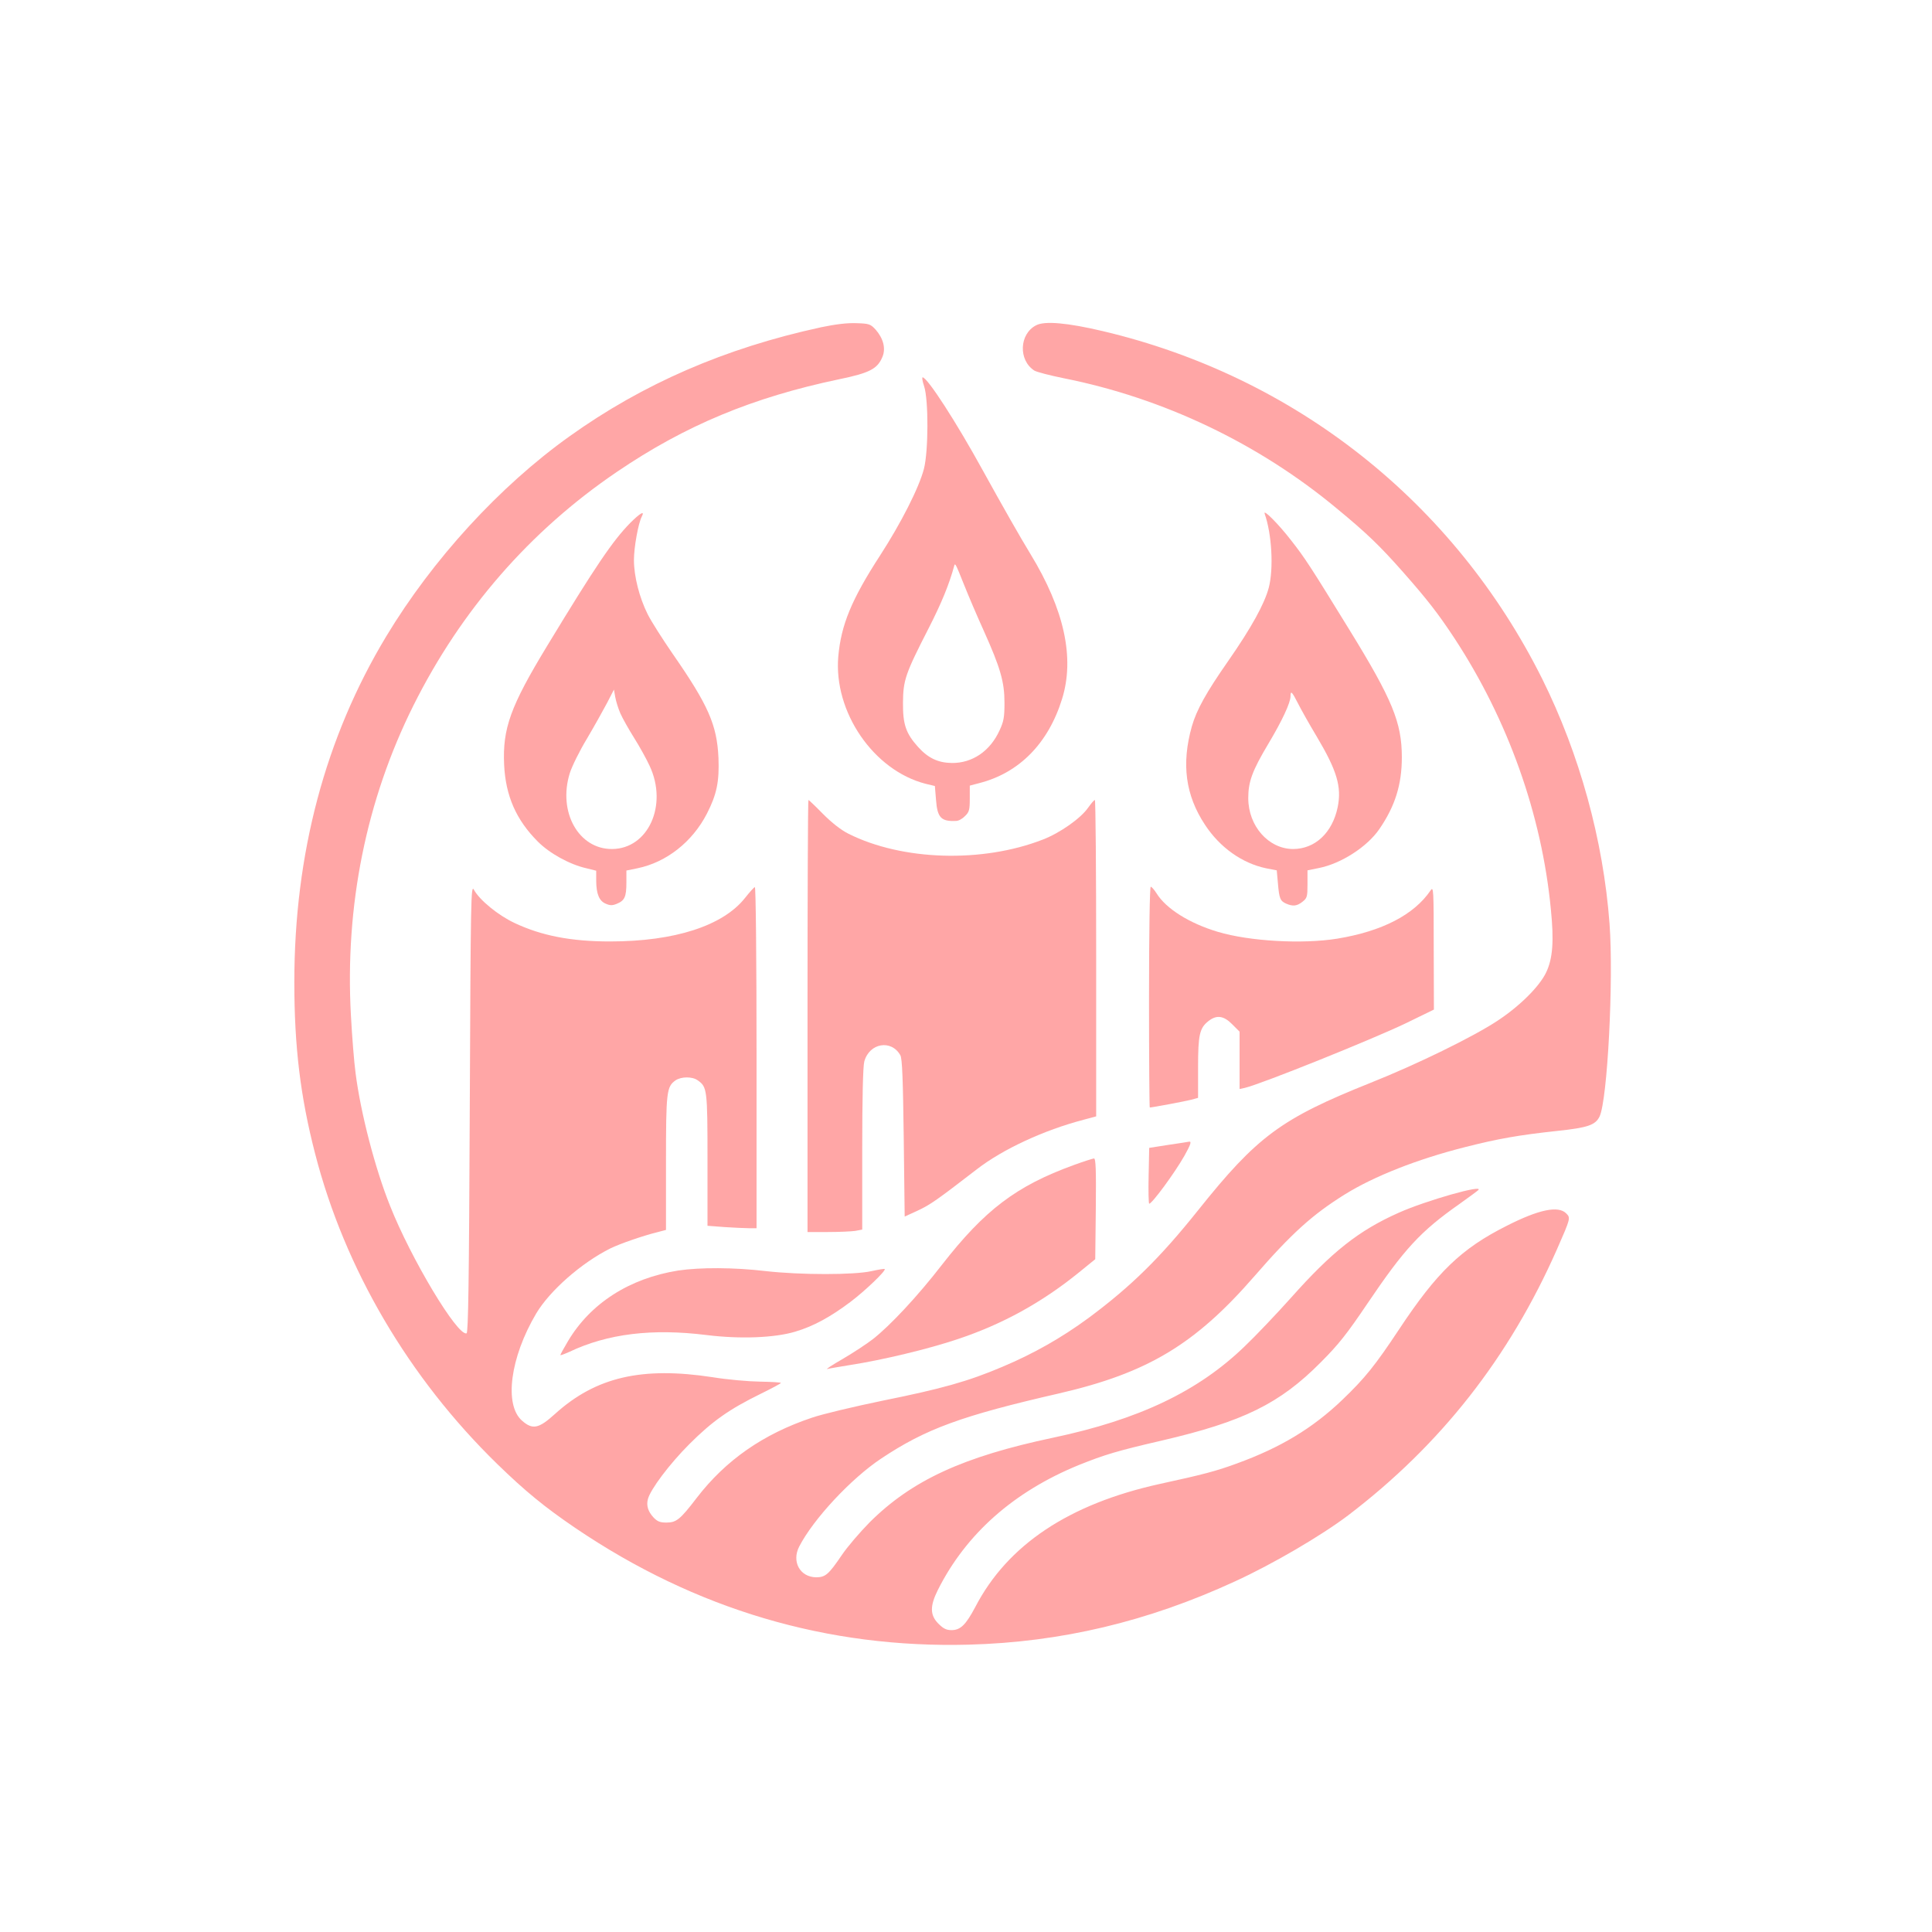
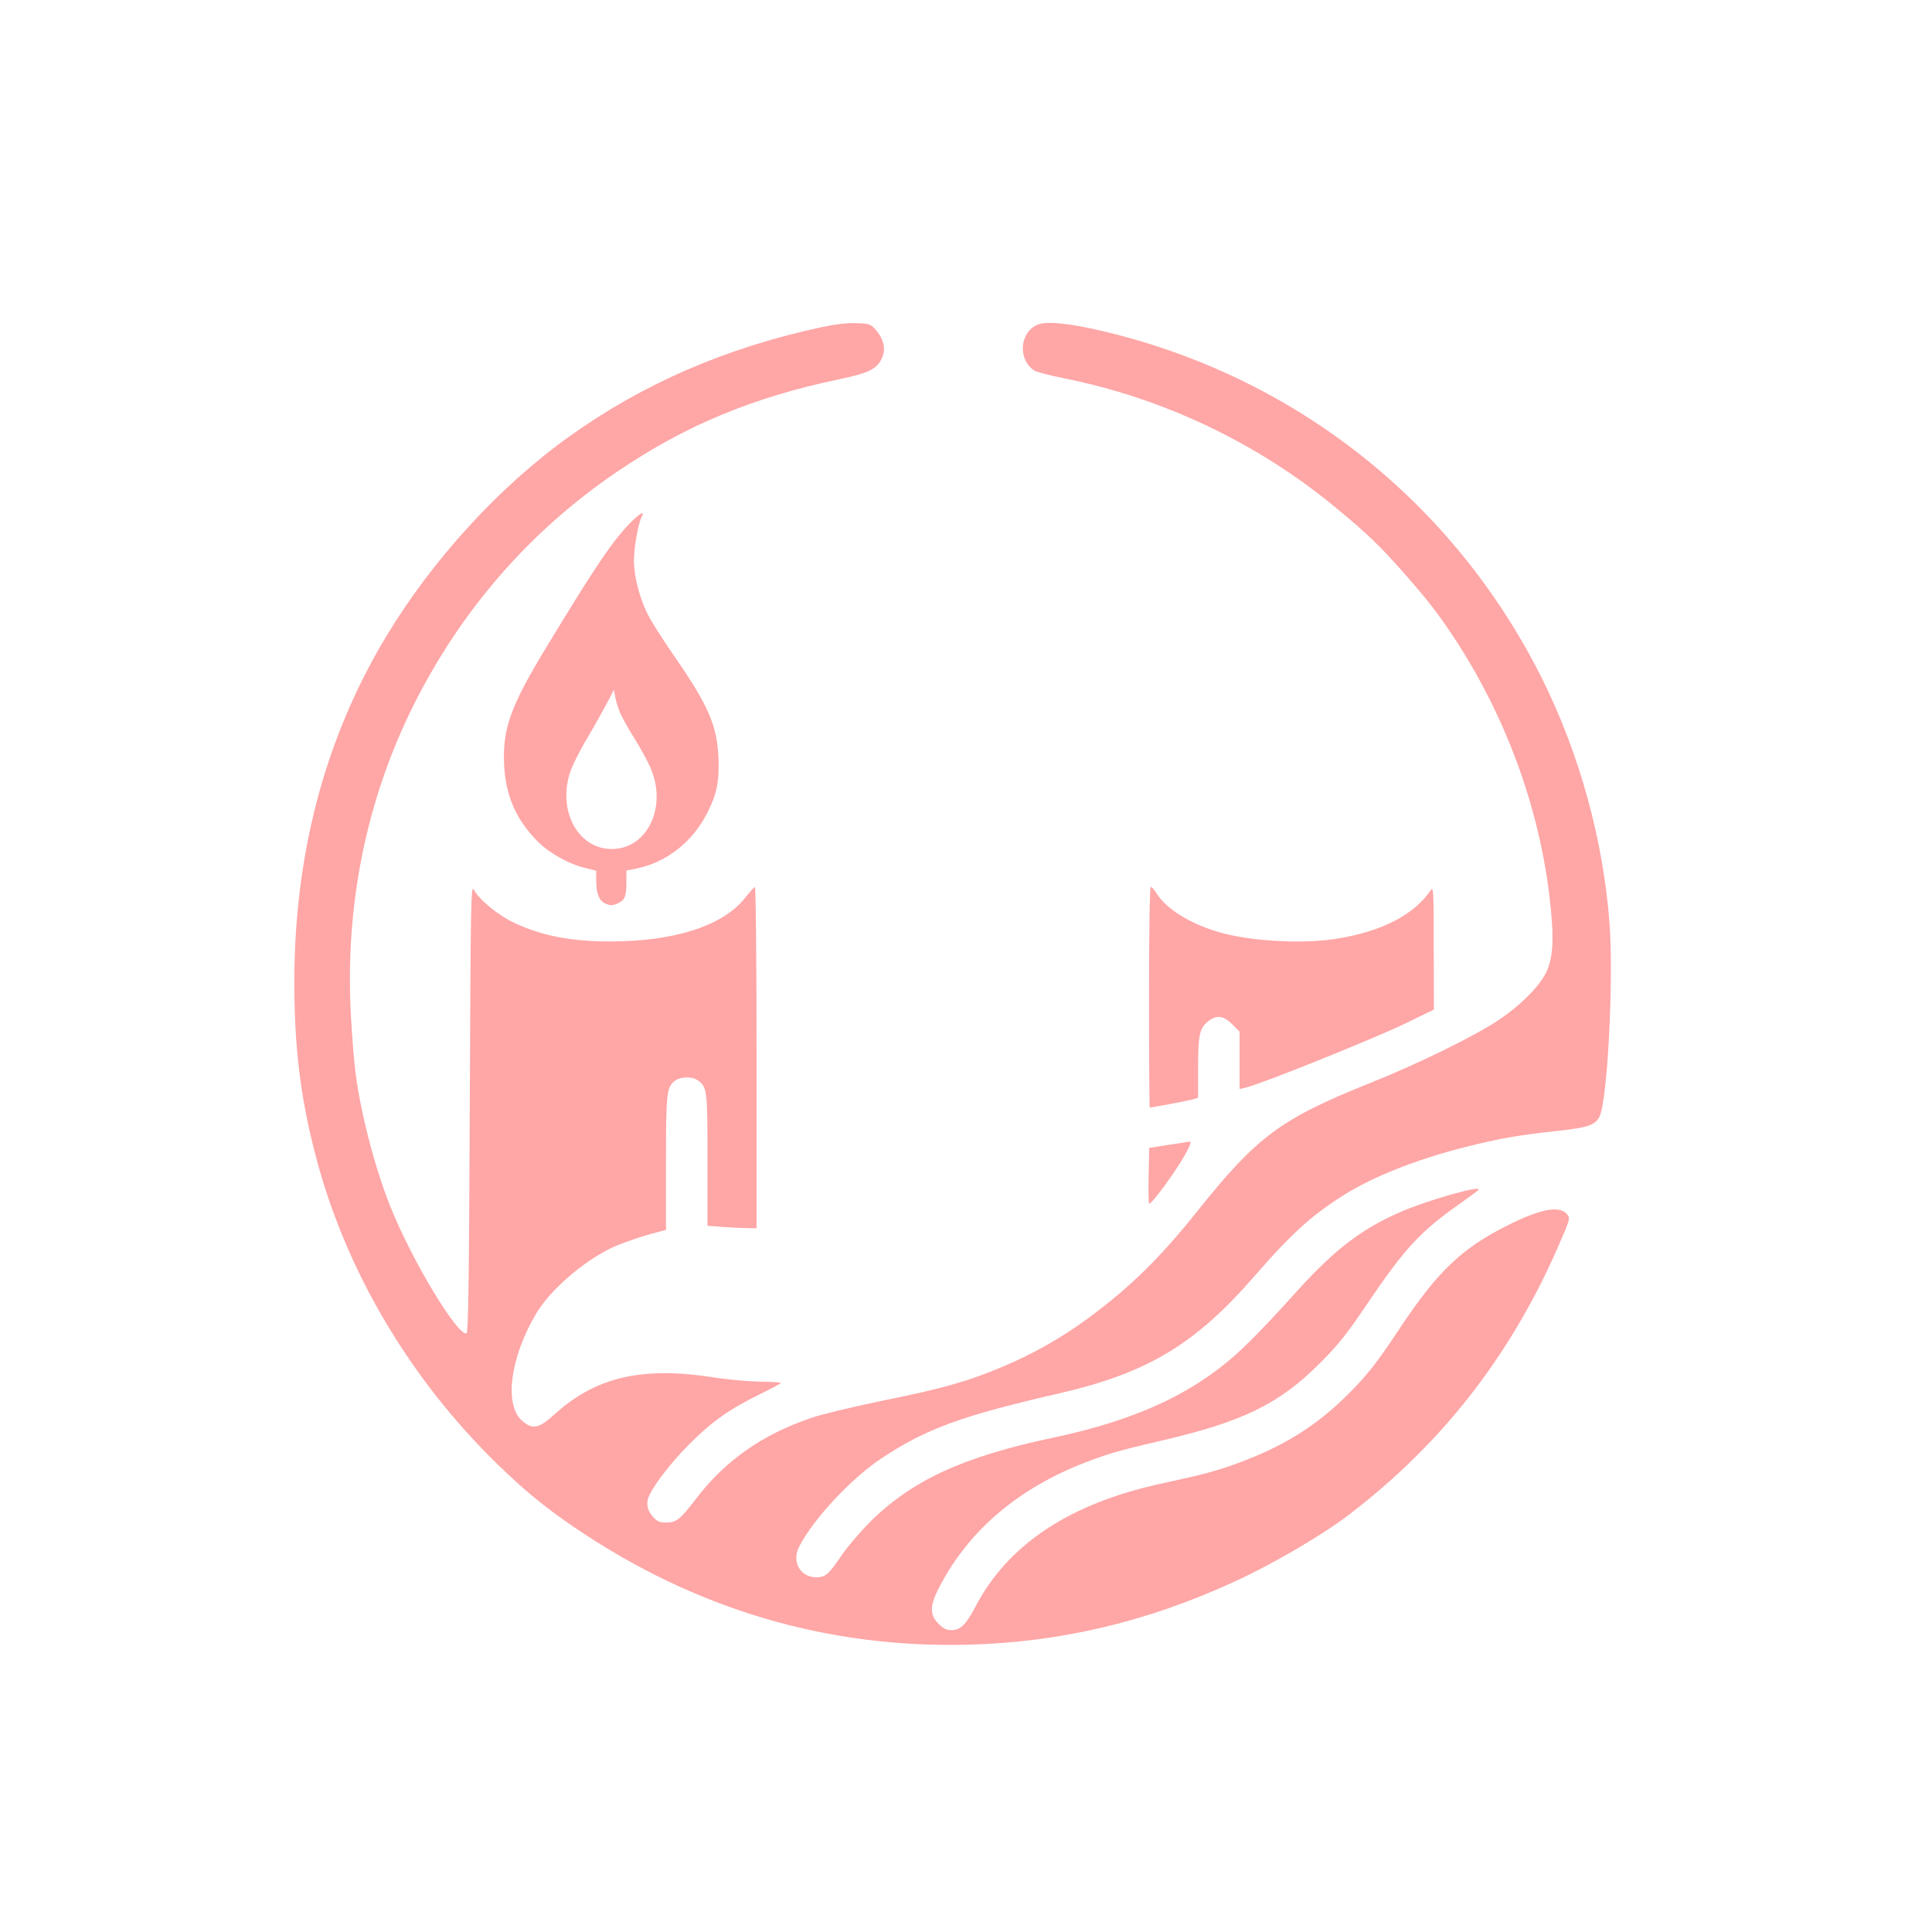
<svg xmlns="http://www.w3.org/2000/svg" version="1.0" width="1024pt" height="1024pt" viewBox="0 0 1024 1024" preserveAspectRatio="xMidYMid meet">
  <g transform="translate(0,1024) scale(0.1,-0.1)" fill="#ffa6a6" stroke="none">
    <path d="M4350 8505 c-507 -110 -942 -299 -1332 -578 -371 -265 -725 -652 -971 -1060 -323 -536 -487 -1152 -487 -1833 0 -341 32 -606 110 -908 157 -611 497 -1189 966 -1646 148 -144 252 -229 414 -339 636 -431 1335 -638 2085 -618 488 13 948 122 1410 335 201 92 457 242 600 350 491 374 854 836 1108 1412 72 164 72 165 48 189 -42 42 -146 20 -315 -66 -241 -121 -370 -246 -570 -548 -128 -193 -181 -259 -302 -375 -158 -151 -328 -253 -559 -337 -109 -40 -177 -58 -407 -108 -482 -106 -808 -323 -979 -653 -50 -94 -78 -122 -126 -122 -27 0 -43 8 -69 34 -45 45 -46 93 -3 179 149 297 402 521 747 662 137 55 203 75 441 130 430 100 624 195 841 414 95 95 139 151 247 311 196 290 281 383 489 529 49 35 94 68 99 73 34 33 -277 -55 -422 -120 -211 -94 -353 -206 -570 -450 -78 -87 -188 -203 -246 -258 -247 -239 -561 -388 -1015 -484 -478 -101 -749 -226 -973 -449 -52 -53 -119 -131 -147 -173 -70 -103 -87 -118 -136 -118 -86 1 -131 83 -90 163 76 147 275 360 434 466 237 158 426 227 945 346 467 108 719 259 1033 620 198 228 309 328 481 435 155 96 383 186 636 250 177 45 286 64 490 86 161 17 201 31 223 76 42 87 75 723 53 1022 -33 443 -159 900 -357 1298 -468 937 -1309 1602 -2329 1843 -187 44 -307 55 -353 31 -90 -46 -95 -185 -10 -240 13 -8 83 -26 157 -41 527 -105 1031 -345 1445 -689 160 -132 229 -198 355 -341 126 -143 183 -216 270 -348 284 -433 463 -936 511 -1437 17 -168 10 -261 -25 -334 -35 -74 -140 -179 -259 -257 -129 -85 -425 -230 -671 -328 -475 -190 -601 -283 -915 -676 -202 -253 -356 -404 -581 -571 -143 -105 -291 -189 -455 -258 -183 -78 -324 -117 -636 -180 -150 -31 -319 -71 -374 -90 -260 -87 -458 -226 -611 -425 -88 -115 -108 -131 -161 -131 -34 0 -48 6 -68 27 -29 31 -39 63 -30 97 13 51 114 186 220 292 122 122 212 185 377 266 59 29 108 55 108 58 1 3 -50 6 -112 7 -62 1 -174 11 -247 23 -377 58 -621 2 -838 -194 -87 -79 -119 -85 -175 -36 -96 84 -63 335 75 568 72 121 239 268 393 345 51 25 175 68 253 87 l42 11 0 355 c0 380 3 404 51 438 30 20 88 21 117 0 50 -35 52 -47 52 -422 l0 -349 92 -7 c50 -3 108 -6 130 -6 l38 0 0 906 c0 526 -4 904 -9 902 -5 -1 -28 -27 -51 -56 -117 -149 -374 -232 -717 -232 -205 0 -362 30 -506 98 -87 41 -185 121 -215 176 -16 29 -17 -32 -22 -1158 -4 -927 -8 -1190 -17 -1193 -48 -16 -295 396 -406 677 -79 197 -155 490 -182 700 -8 58 -19 197 -25 309 -32 579 81 1140 331 1641 253 507 619 927 1079 1239 362 246 720 395 1179 491 160 33 202 55 228 118 19 45 5 98 -36 145 -27 29 -34 32 -102 34 -50 2 -112 -6 -189 -22z" />
-     <path d="M4898 8193 c24 -73 23 -345 -1 -438 -26 -100 -121 -287 -233 -460 -151 -233 -206 -367 -221 -535 -25 -294 187 -603 462 -674 l50 -12 6 -73 c7 -95 27 -116 107 -112 13 0 34 12 47 26 22 21 25 33 25 93 l0 68 49 13 c213 54 367 211 440 446 68 218 12 474 -167 768 -51 83 -151 259 -252 442 -141 257 -295 495 -320 495 -4 0 -1 -21 8 -47z m212 -1053 c23 -58 70 -168 105 -245 87 -194 109 -269 109 -380 0 -76 -4 -99 -26 -146 -50 -110 -144 -174 -253 -173 -73 1 -126 26 -179 85 -64 71 -81 119 -80 234 1 120 12 153 136 395 70 137 109 234 135 329 5 20 7 16 53 -99z" />
-     <path d="M6703 7517 c38 -107 48 -290 22 -391 -23 -87 -92 -212 -215 -389 -118 -169 -168 -260 -193 -347 -56 -199 -34 -365 70 -522 79 -120 196 -203 323 -230 l57 -11 6 -66 c7 -83 12 -96 43 -110 36 -16 58 -14 88 10 24 19 26 27 26 93 l0 73 59 12 c118 23 257 112 322 207 83 121 119 235 119 380 0 185 -50 306 -281 681 -206 335 -233 376 -305 468 -68 88 -151 171 -141 142z m176 -1004 c16 -32 61 -112 100 -177 107 -180 133 -266 111 -374 -28 -136 -120 -222 -237 -222 -130 1 -237 122 -237 270 0 88 22 146 106 287 73 122 118 218 118 253 0 32 8 24 39 -37z" />
    <path d="M3340 7468 c-93 -95 -182 -226 -441 -653 -193 -318 -236 -436 -227 -629 8 -165 64 -292 179 -407 62 -62 168 -121 257 -141 l52 -13 0 -51 c0 -72 16 -110 51 -124 23 -10 35 -10 59 0 41 17 50 37 50 112 l0 64 59 12 c154 32 291 140 368 290 52 102 66 169 61 296 -8 174 -54 279 -243 551 -53 77 -113 171 -132 209 -44 88 -73 201 -73 288 0 67 23 195 42 231 17 33 -10 17 -62 -35z m-52 -1009 c11 -25 44 -84 73 -130 29 -46 66 -113 82 -148 98 -208 -7 -440 -199 -441 -177 -1 -288 196 -224 402 11 35 51 117 91 183 39 66 87 152 107 190 l36 70 7 -40 c4 -22 16 -61 27 -86z" />
-     <path d="M4280 4855 l0 -1145 108 0 c59 0 124 3 145 6 l37 7 0 426 c0 273 4 440 11 465 27 98 143 118 191 33 10 -16 14 -130 18 -439 l5 -416 70 32 c66 31 99 54 313 219 137 106 355 207 565 262 l67 18 0 838 c0 462 -3 839 -7 839 -5 -1 -20 -19 -35 -40 -39 -57 -150 -135 -241 -170 -321 -125 -745 -112 -1030 31 -40 20 -88 58 -135 105 -40 41 -75 74 -77 74 -3 0 -5 -515 -5 -1145z" />
    <path d="M6090 4955 c0 -322 2 -585 4 -585 13 0 188 33 219 41 l37 10 0 160 c0 175 8 210 55 247 43 34 81 29 126 -17 l39 -39 0 -152 0 -152 28 6 c91 22 672 256 850 341 l152 74 -1 328 c0 312 -1 327 -17 303 -88 -129 -257 -216 -494 -255 -185 -30 -466 -14 -633 36 -151 45 -275 123 -325 204 -12 19 -26 35 -31 35 -5 0 -9 -236 -9 -585z" />
    <path d="M6193 4172 l-102 -16 -3 -148 c-2 -81 0 -148 3 -148 15 0 135 163 186 253 33 59 40 78 26 76 -5 -1 -54 -9 -110 -17z" />
-     <path d="M5691 4065 c-305 -111 -471 -237 -698 -528 -129 -167 -276 -324 -367 -395 -32 -25 -104 -72 -160 -105 -56 -32 -92 -56 -81 -53 11 3 65 12 120 21 174 27 415 85 567 136 239 79 450 195 648 356 l85 69 3 267 c2 210 0 267 -10 267 -7 -1 -55 -16 -107 -35z" />
-     <path d="M3595 3506 c-258 -41 -465 -173 -585 -375 -22 -37 -40 -70 -40 -73 0 -3 21 5 48 17 202 96 438 125 727 89 177 -22 361 -15 470 18 95 28 187 78 293 158 78 59 190 166 181 174 -2 2 -33 -3 -69 -11 -91 -21 -376 -21 -562 0 -170 20 -348 20 -463 3z" />
  </g>
</svg>